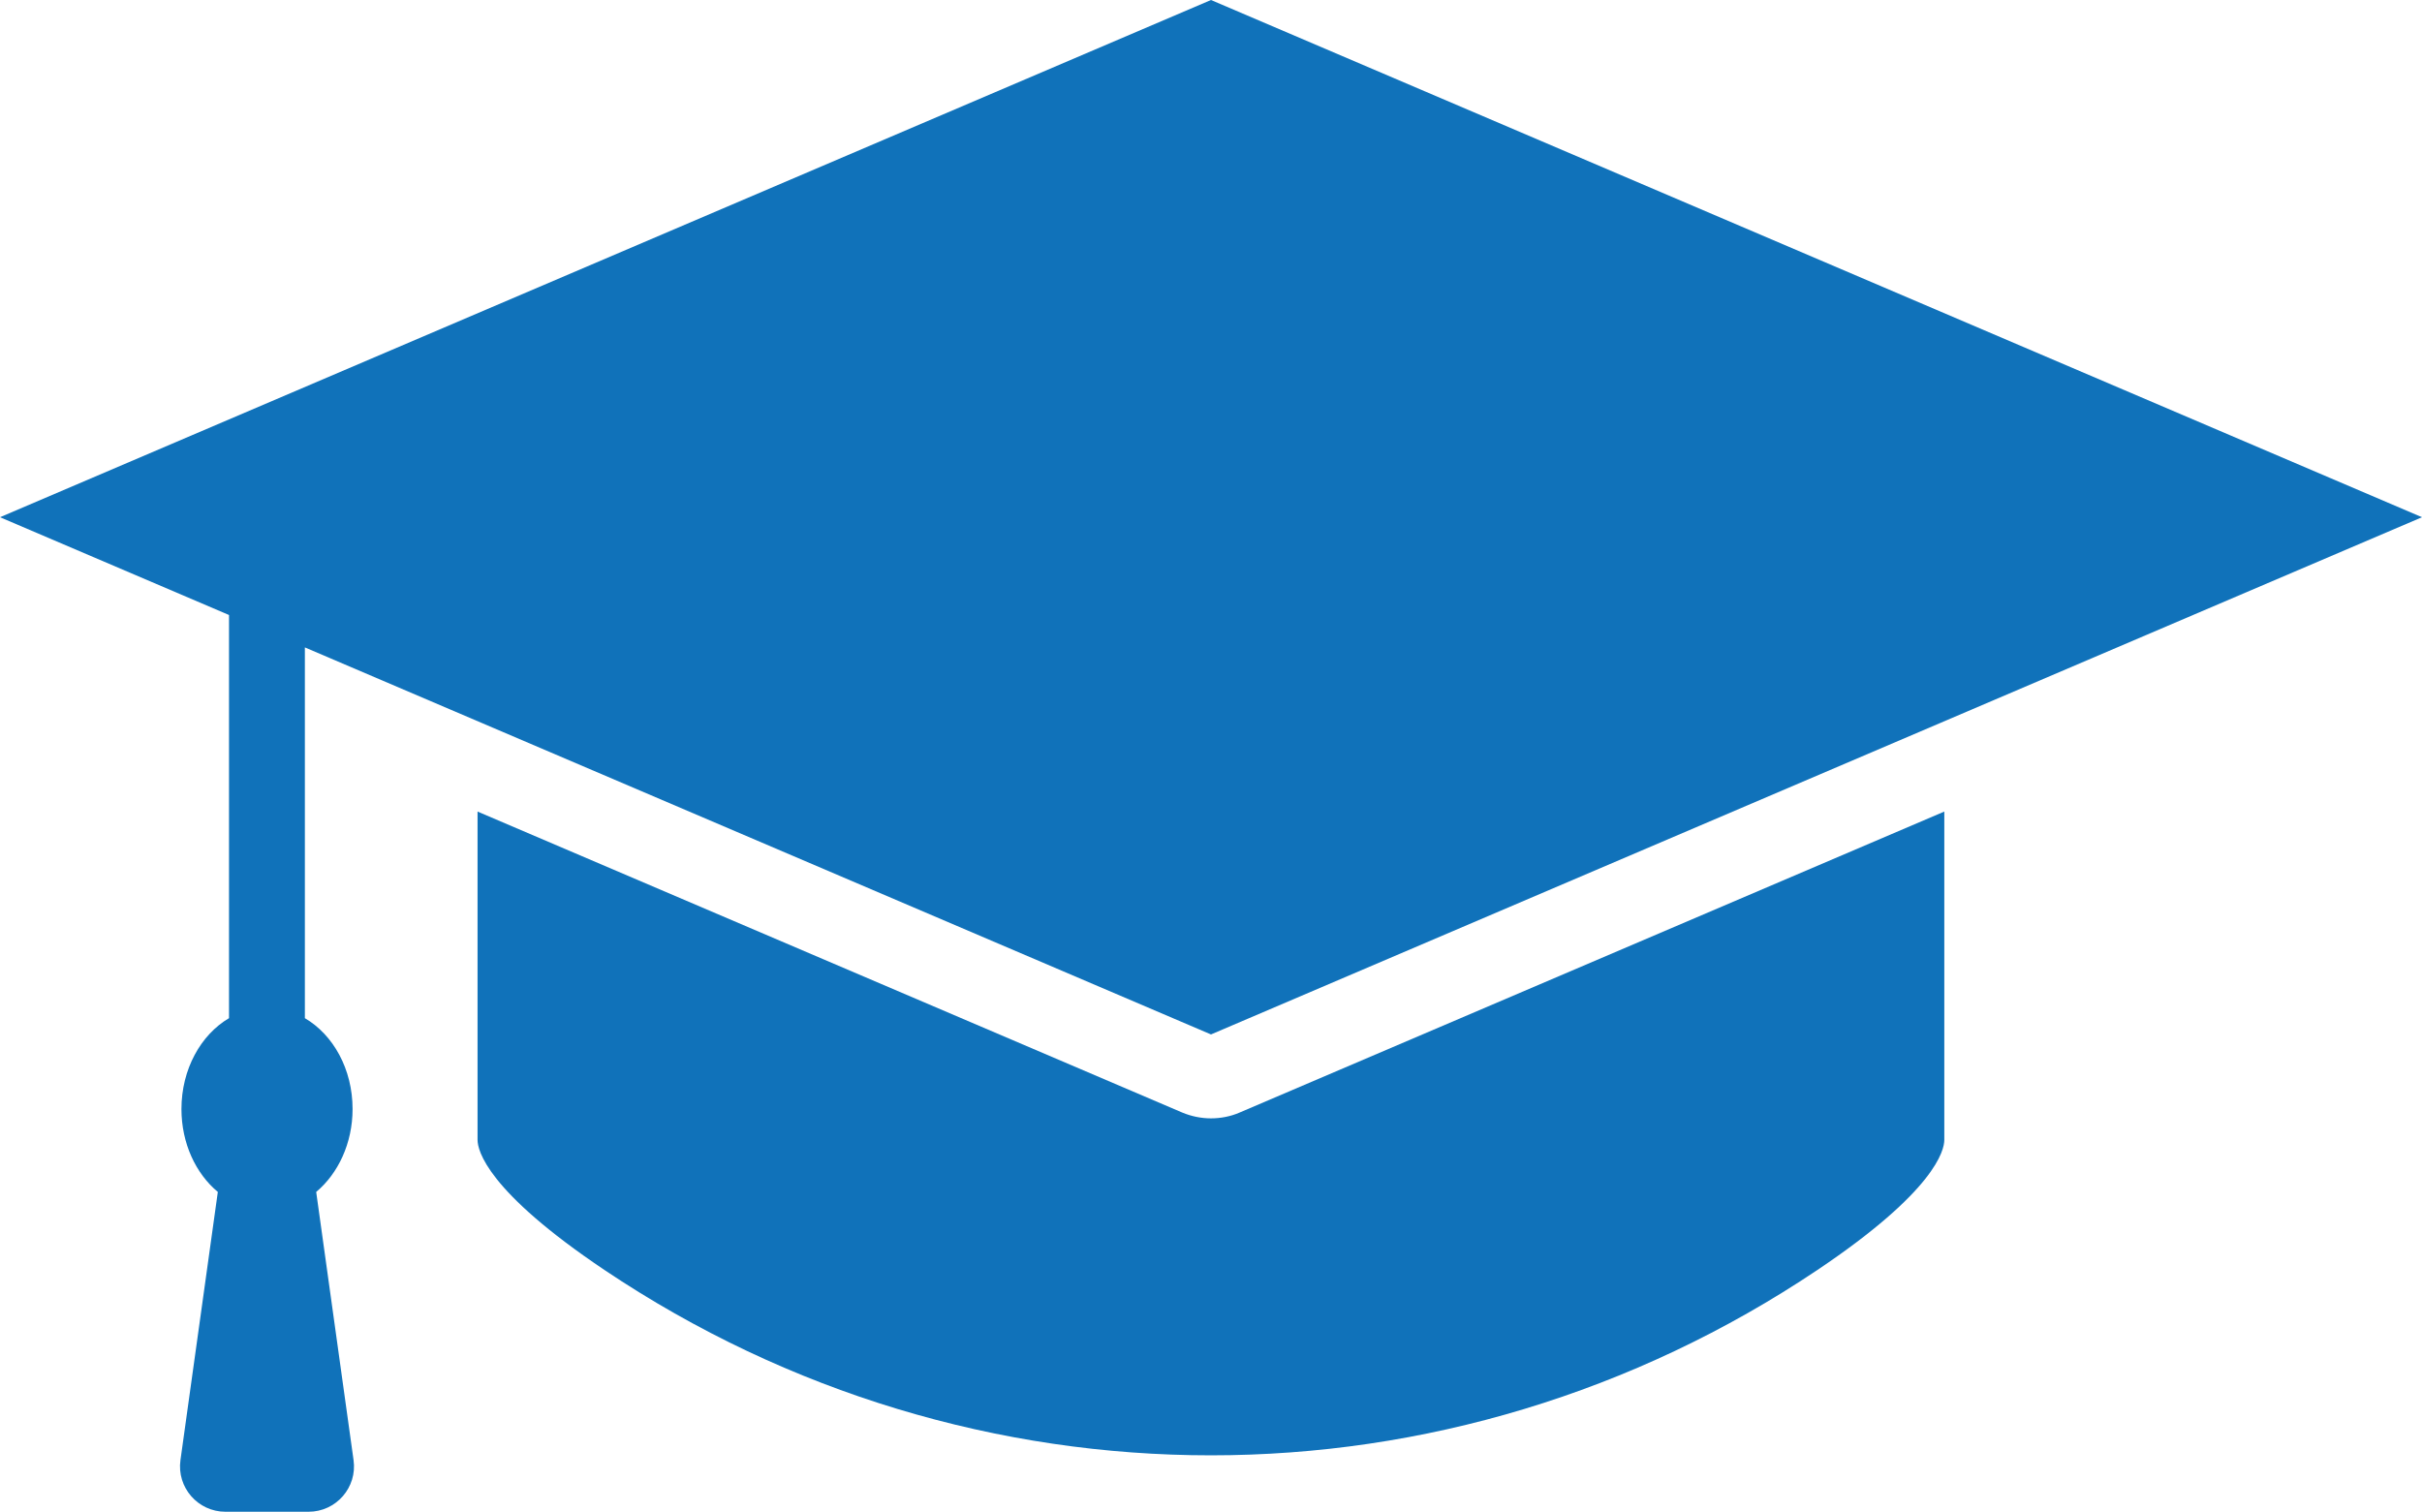
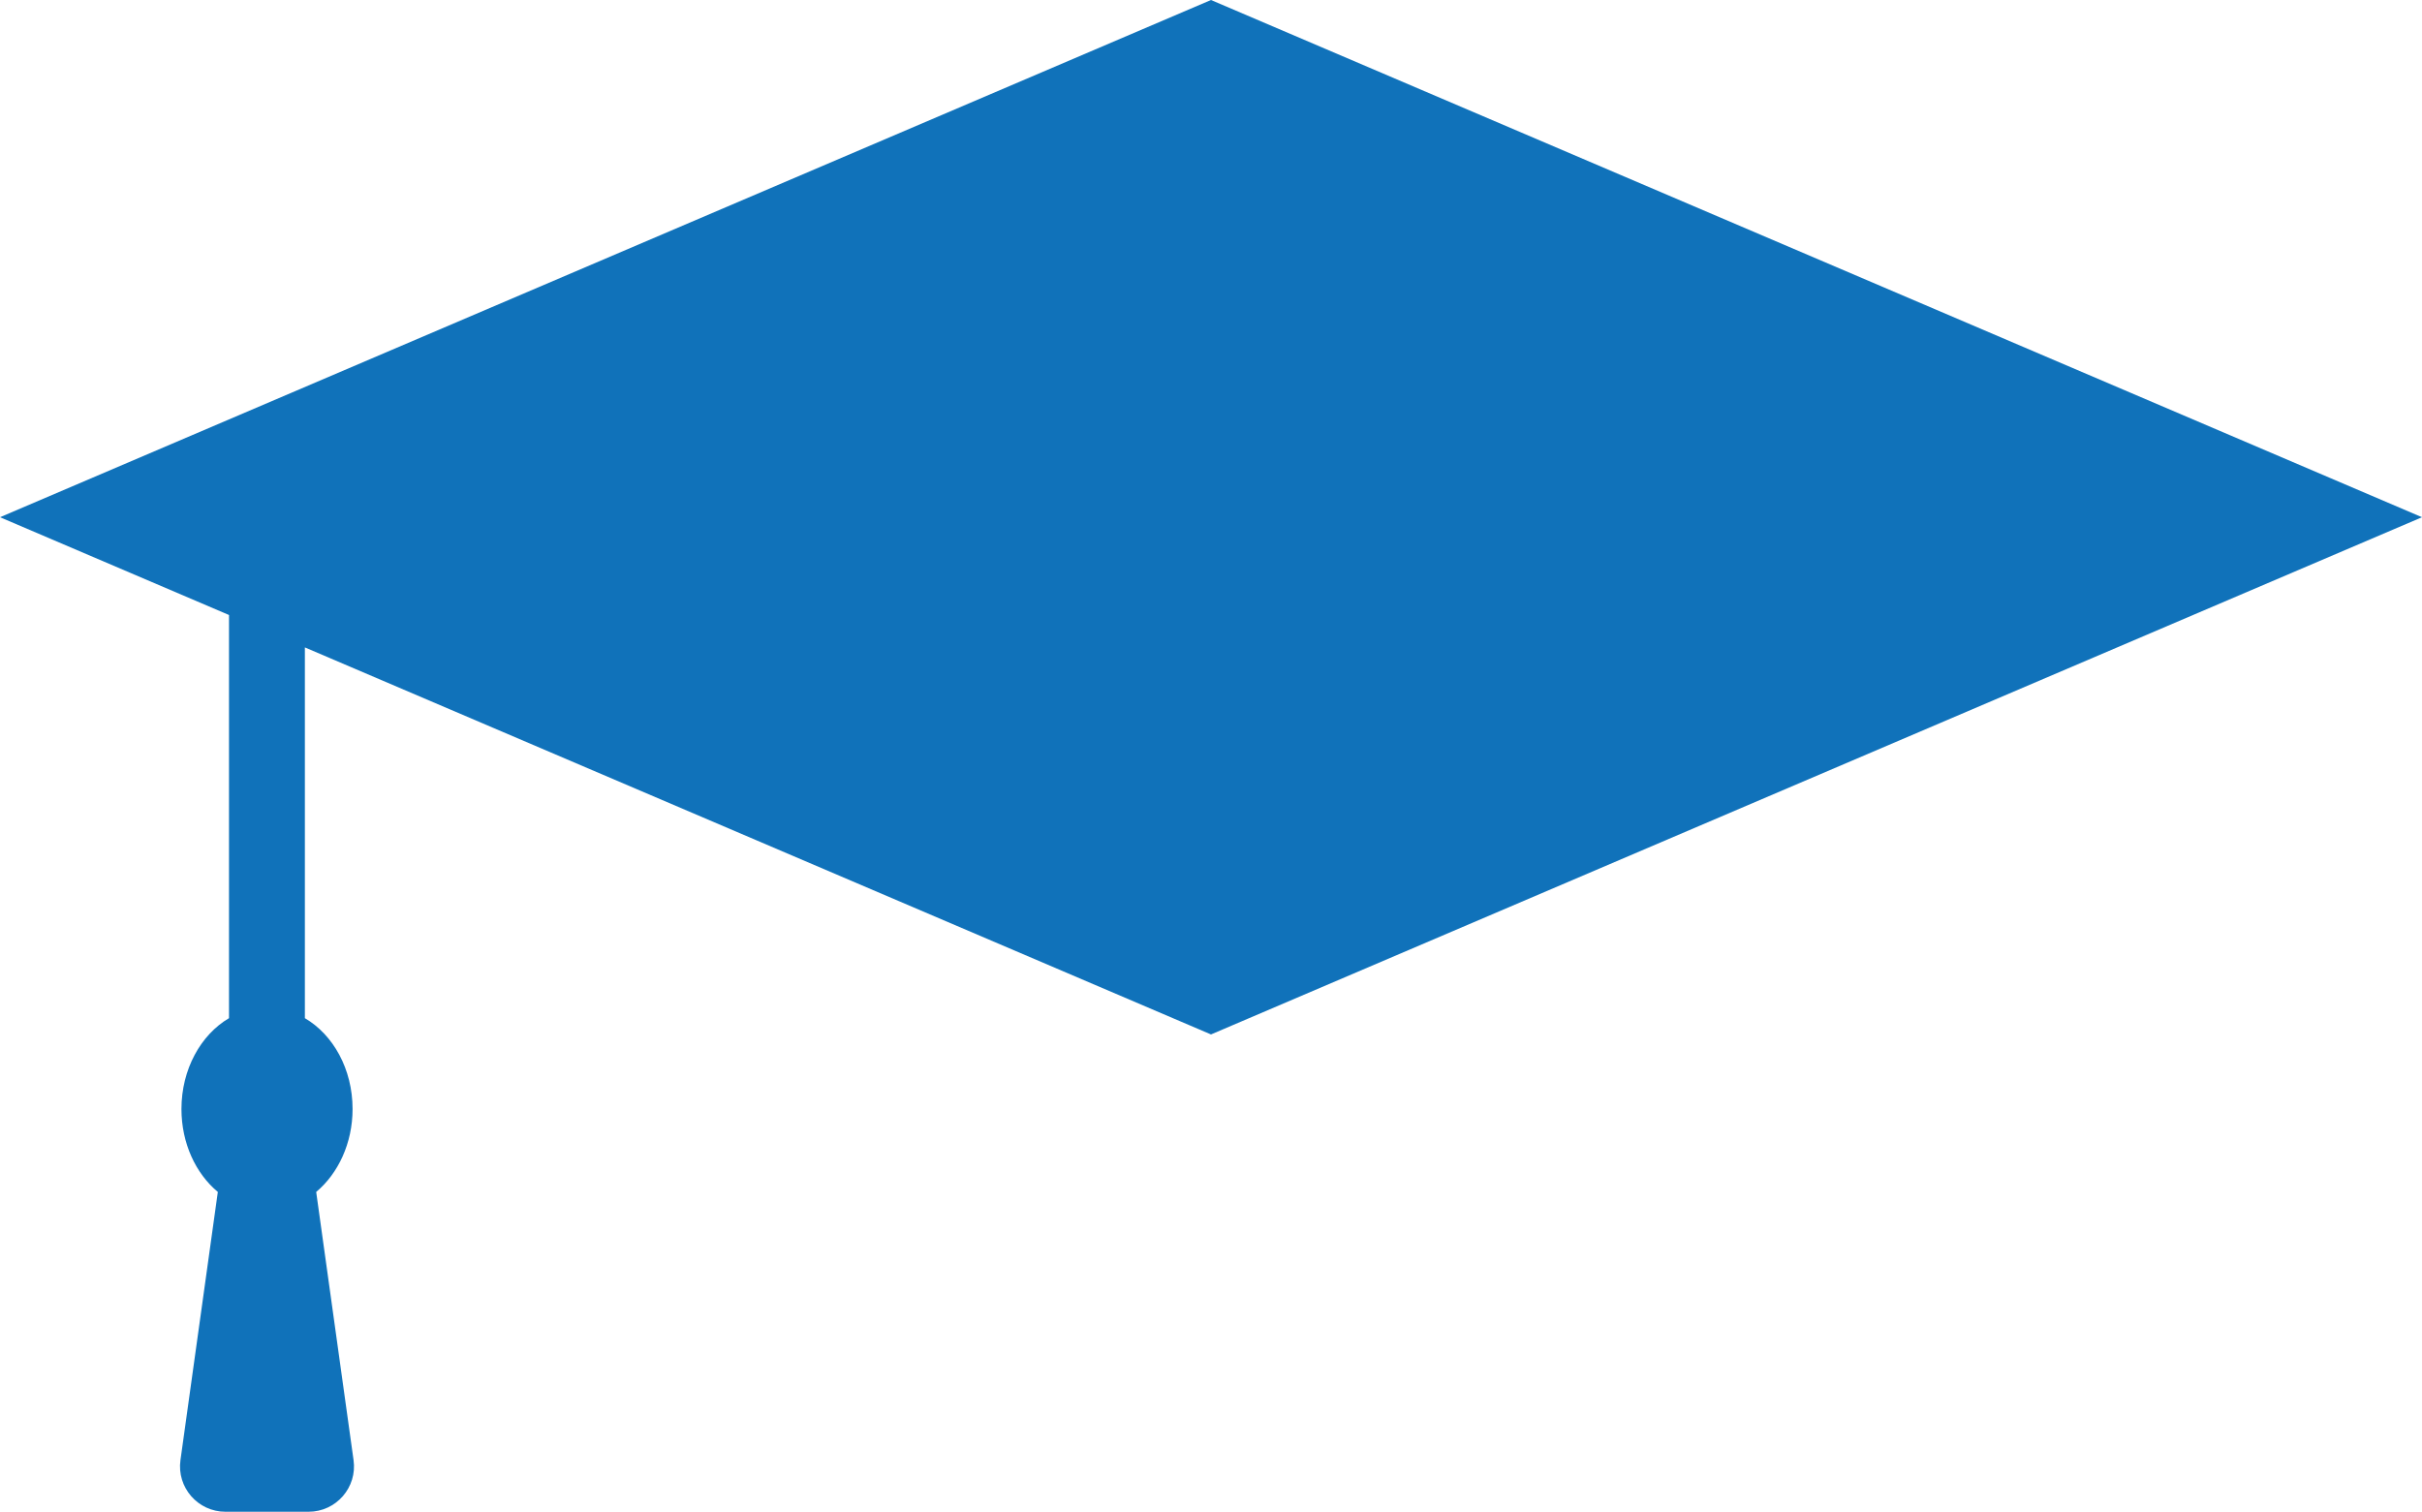
<svg xmlns="http://www.w3.org/2000/svg" id="Layer_1" viewBox="0 0 171.12 106.83">
  <defs>
    <style>.cls-1{fill:#1072ba;}</style>
  </defs>
-   <path class="cls-1" d="M85.56,79.03c-.69,0-1.38-.14-2.03-.41l-49.79-21.27v23.2c0,.74,.65,3.61,8.96,9.19,26.03,17.47,59.68,17.47,85.71,0,8.31-5.58,8.96-8.45,8.96-9.19v-23.2l-49.79,21.27c-.64,.28-1.34,.41-2.03,.41" />
  <path class="cls-1" d="M22.34,84.23c1.55-1.3,2.57-3.44,2.57-5.86,0-2.82-1.37-5.25-3.37-6.42v-26.2l64.02,27.35,85.56-36.55L85.56,0,0,36.55l16.18,6.91v28.49c-1.99,1.17-3.36,3.61-3.36,6.42,0,2.42,1.01,4.56,2.57,5.86l-2.64,18.95c-.27,1.93,1.23,3.65,3.18,3.65h5.87c1.95,0,3.45-1.72,3.18-3.65l-2.64-18.95Z" />
</svg>